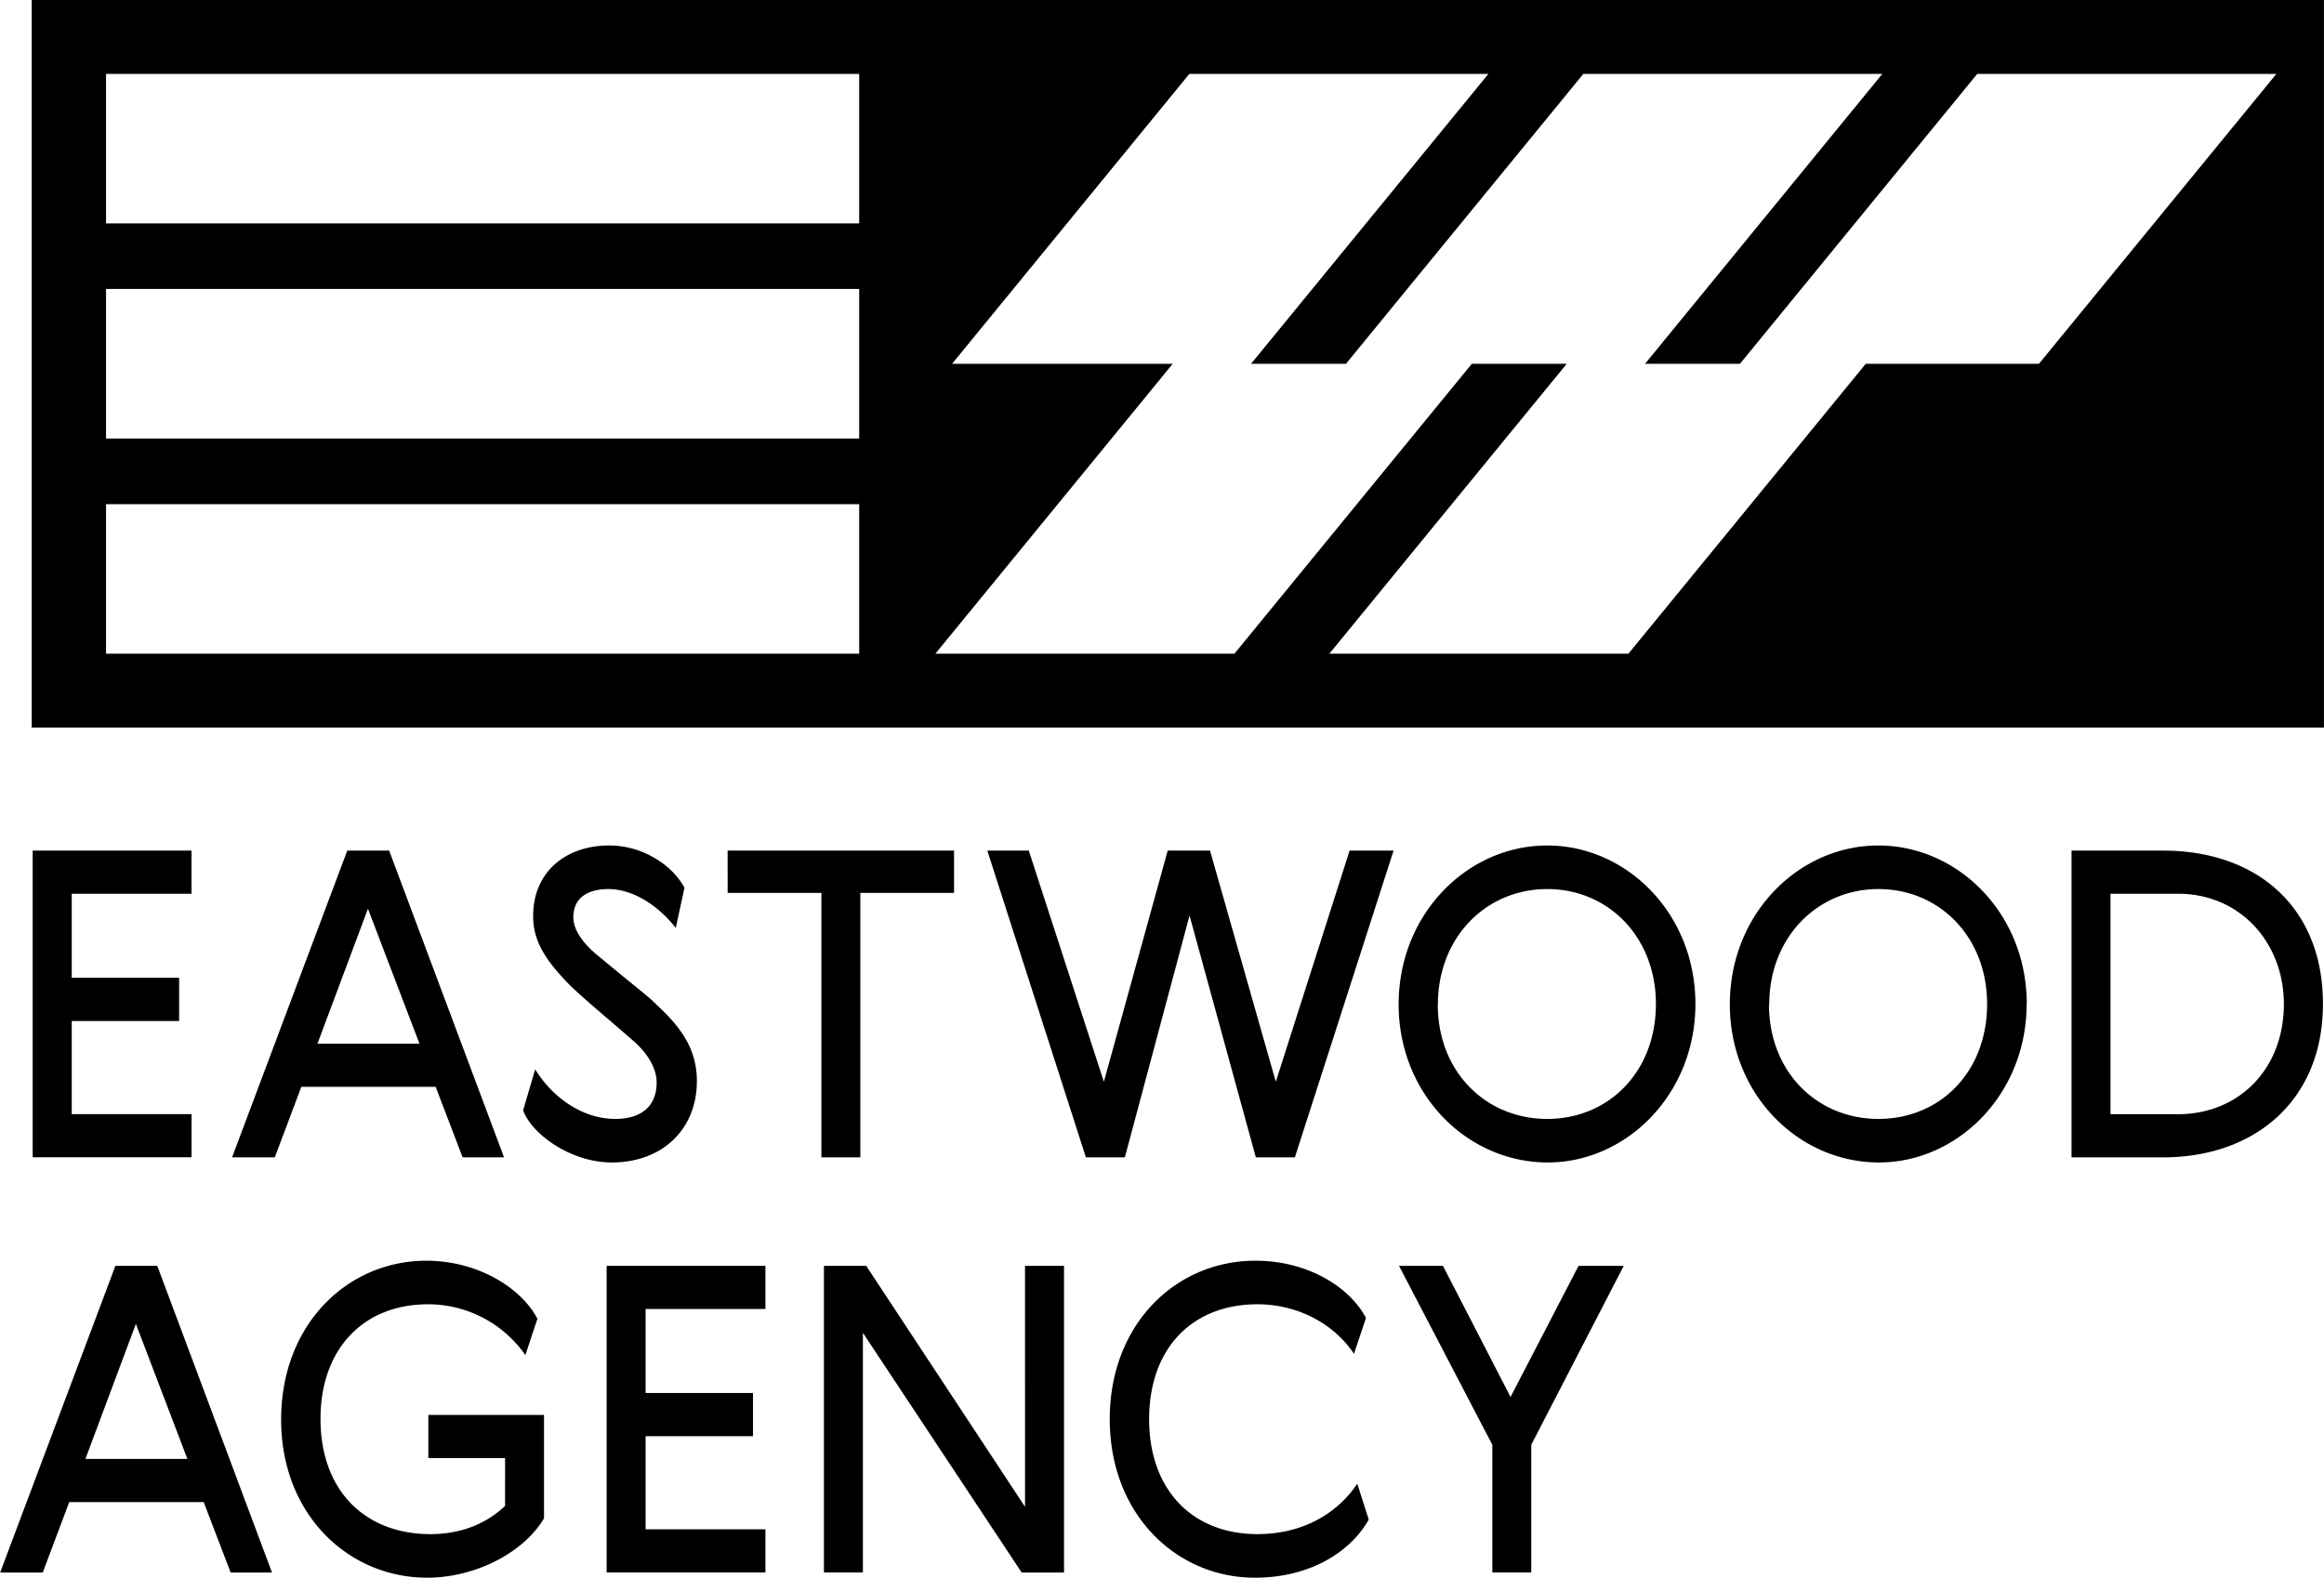
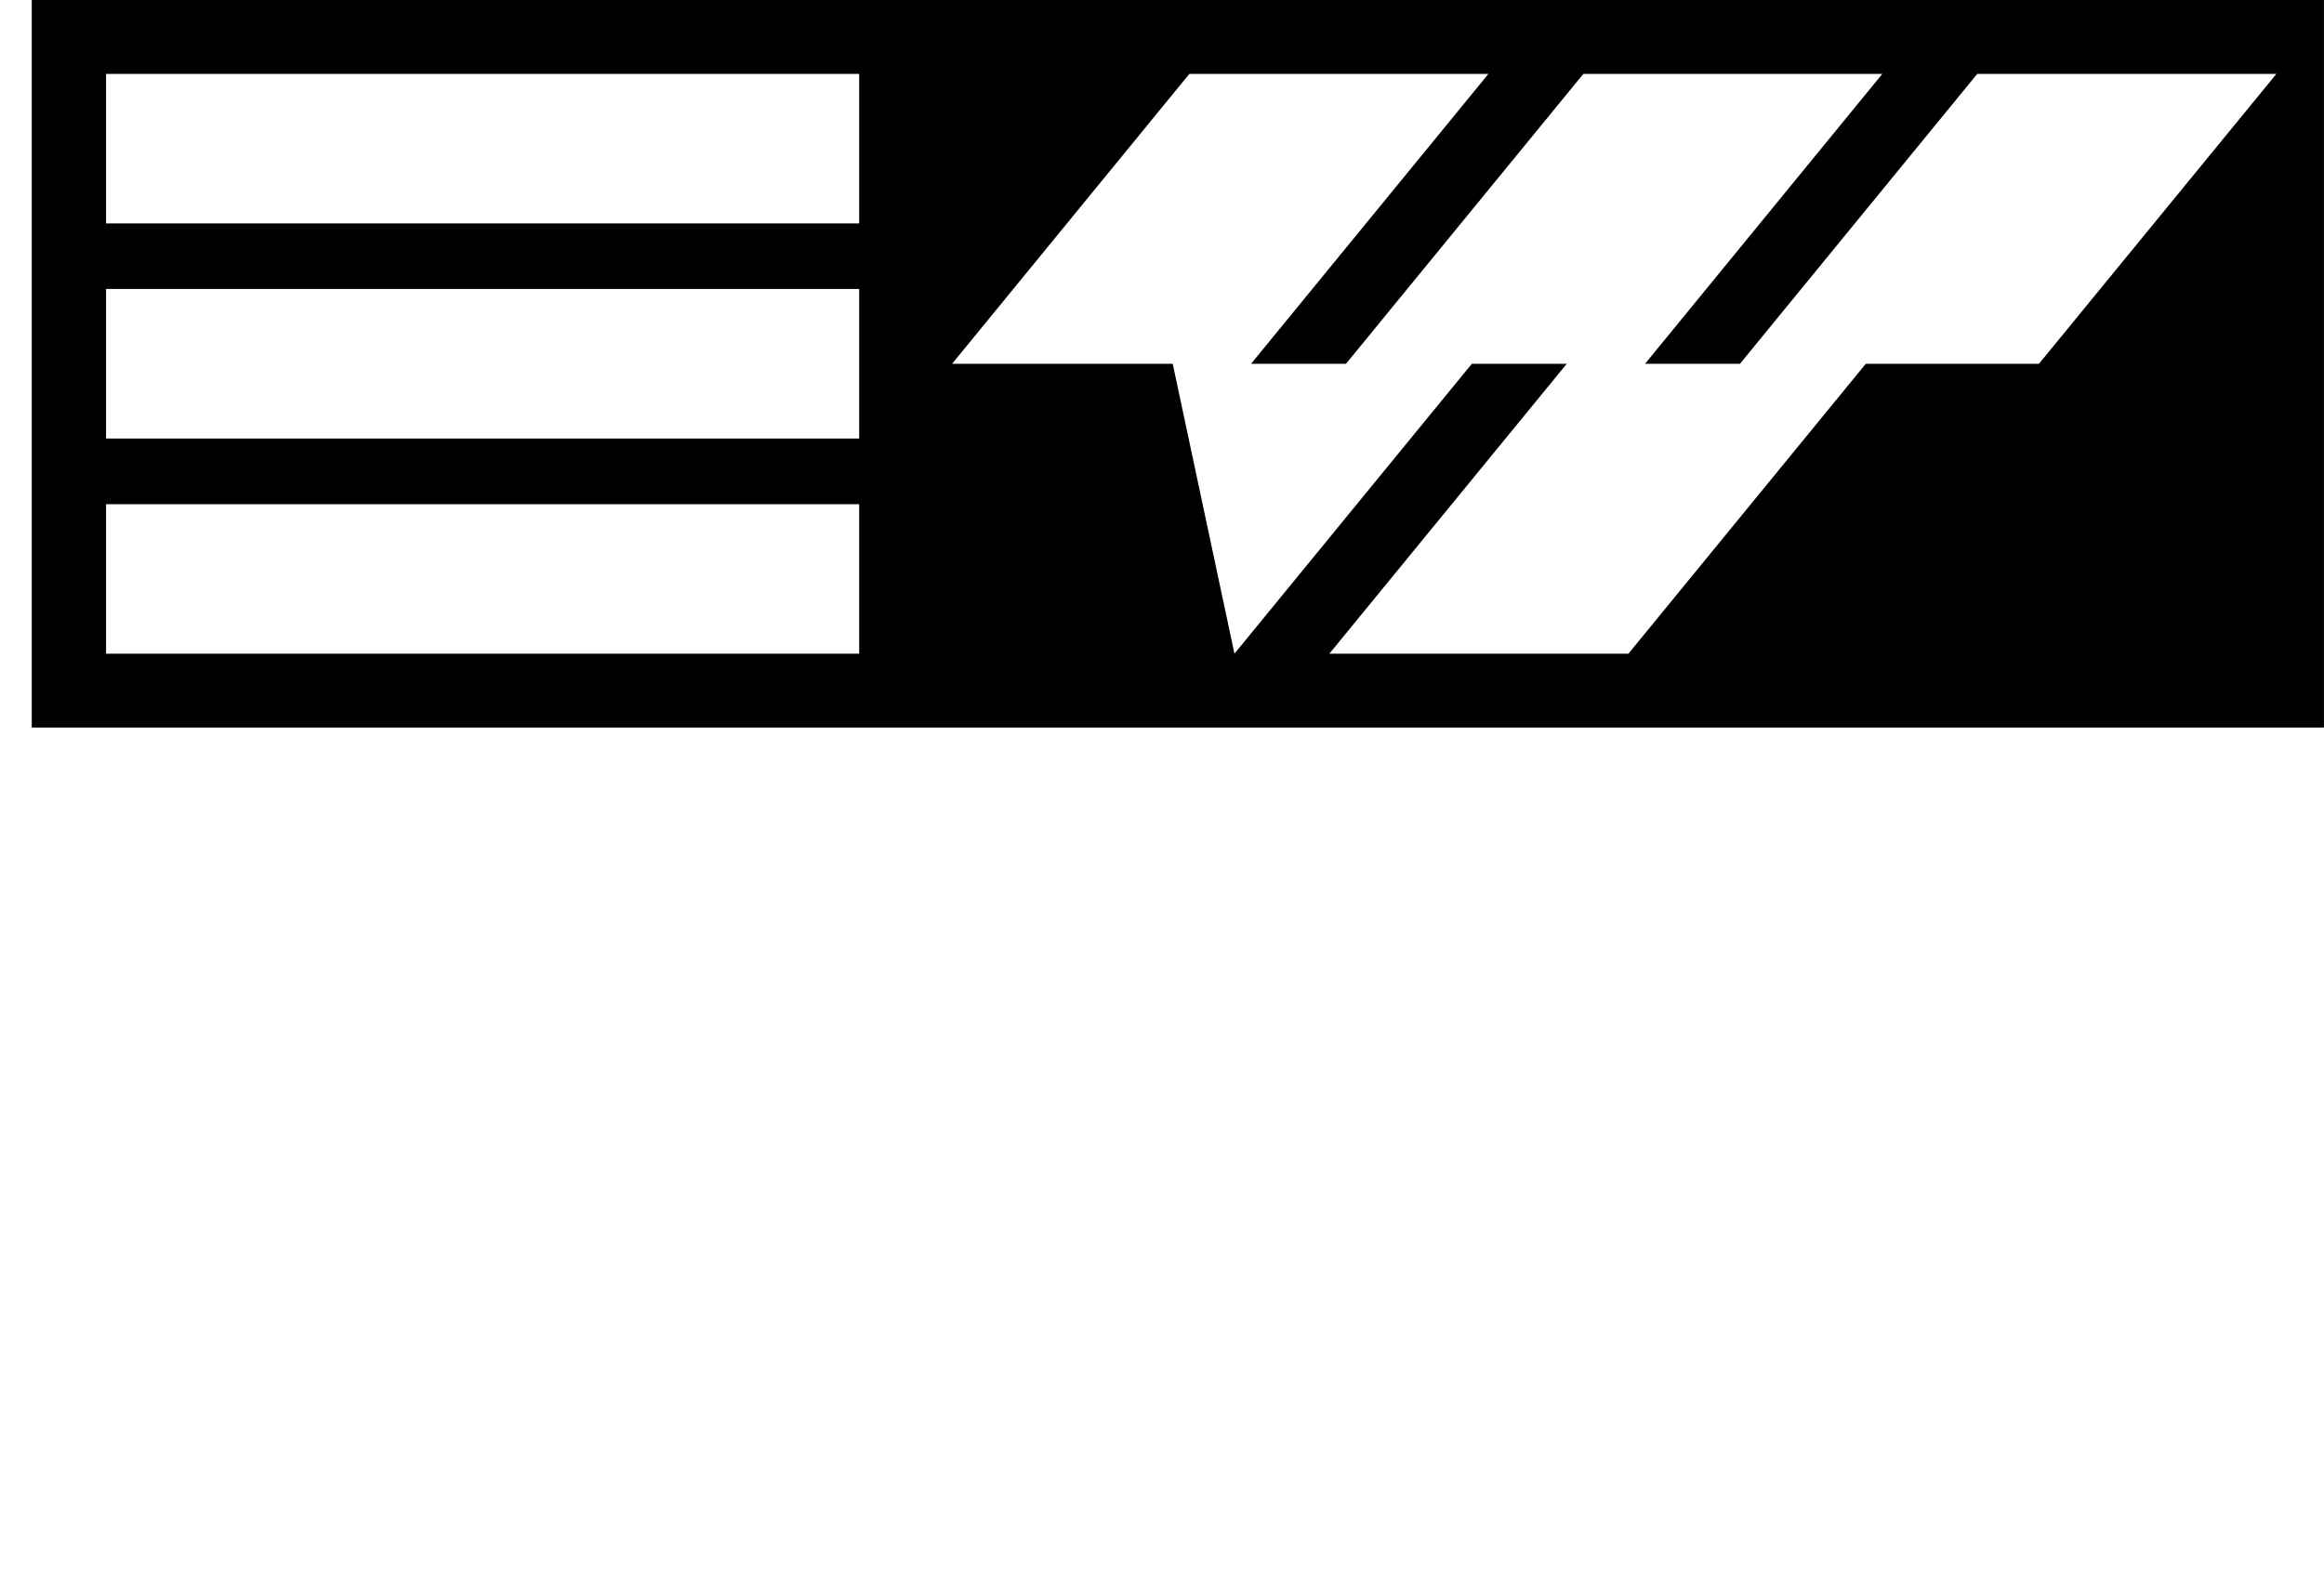
<svg xmlns="http://www.w3.org/2000/svg" viewBox="0 0 856.91 581.9">
  <title>eastwood_logo_M_B</title>
  <g id="content">
-     <path d="M80,377.15h58.56v15.91H94.4v31H134V440H94.4v34.35h44.18v15.91H80Zm173.8,113.13H238.53l-9.94-26H179.06l-9.79,26H153.52L196,377.15h15.44ZM185,448.37h37.62l-19-49.79Zm139.9,13.87c0,17.64-12.69,29.93-31.34,29.93-15.14,0-29.51-10.4-32.72-19.22l4.44-15.12c6.72,10.87,17.88,18.28,29.5,18.28,10.4,0,15.29-5.36,15.29-13.4,0-5.83-4-11.51-9-15.75-12.84-11.19-20.94-17.65-25.84-23.17-6.73-7.4-10.7-13.86-10.7-22.53,0-15.91,11.62-26,28.13-26,12.23,0,23.24,7.25,27.67,15.6l-3.21,14.81c-6-7.72-15.29-14.34-24.92-14.34-7.19,0-12.84,3-12.84,10.4,0,5.51,4.89,10.72,8.71,13.87,15.14,12.61,19,15.28,22.17,18.59C319.1,442.38,324.91,450.42,324.91,462.24Zm11.34-85.09h83.49v15.6H385.18v97.53H370.82V392.75H336.25ZM538.37,462.4l27.21-85.25h16.21L545.4,490.28H531L506.56,401.1l-23.85,89.18H468.34L432,377.15h15.29l27.68,85.25,23.54-85.25h15.6Zm154.72-28.68c0,33.4-25.53,58.45-54.43,58.45-29.81,0-55-25.21-55-58.3,0-33.4,25.38-58.61,54.73-58.61S693.09,400.31,693.09,433.72Zm-95,.15c0,24.91,17.74,42.24,40.37,42.24,22.47,0,40.06-17.18,40.06-42.39,0-24.74-17.59-42.39-40.06-42.39C615.88,391.33,598.14,409.14,598.14,433.87Zm217.12-.15c0,33.4-25.53,58.45-54.43,58.45-29.81,0-55-25.21-55-58.3,0-33.4,25.37-58.61,54.73-58.61S815.26,400.31,815.26,433.72Zm-95,.15c0,24.91,17.74,42.24,40.36,42.24s40.07-17.18,40.07-42.39c0-24.74-17.59-42.39-40.07-42.39S720.31,409.14,720.31,433.87Zm145.4-56.72c34.09,0,58.87,20.49,58.87,56.57,0,35.61-25.23,56.56-58.87,56.56H831.77V377.15Zm5.35,15.91H846.14v81.31h24.92c22,0,39-16.23,39-40.65C910.05,411,893.85,393.06,871.06,393.06ZM168.25,643.43H153l-9.94-26H93.48l-9.78,26H68l42.5-113.13h15.44ZM99.44,601.52h37.61l-19-49.8ZM266.1,549.83l-4.44,13.4a43.65,43.65,0,0,0-35.92-18.75c-23.86,0-39.61,16.54-39.61,42.23,0,26.78,16.67,42.54,40.52,42.54,11,0,20.34-3.62,27.53-10.4V601.2H225.89V585.29h42.65v38.13c-7.33,12.45-25.07,21.9-43.11,21.9-28.9,0-53.82-23.16-53.82-58.3,0-35.3,24.62-58.61,53.51-58.61C244.54,528.41,260.44,538.8,266.1,549.83Zm25.53-19.53h58.55v15.91H306v31h39.6v15.91H306v34.36h44.18v15.91H291.63Zm80.12,0h15.59l58.56,88.87V530.3h14.38V643.43h-15.6L386.12,555v88.39H371.75Zm200.89,93.59c-6.88,12.13-21.86,21.43-42,21.43-28.89,0-53.5-23.31-53.5-58.46s24.46-58.45,53.66-58.45c19.88,0,35,10.08,40.82,21.11l-4.43,13.24c-6.73-10.24-19.73-18.28-35.62-18.28-23.7,0-39.91,15.91-39.91,42.38,0,26.32,16.21,42.39,39.91,42.39,17.58,0,30-8.35,36.84-18.59ZM583.8,530.3H600l24.92,48.37L650,530.3h16.66l-34.1,66v47.11H618.21V596.32Z" transform="translate(-67.95 -63.42)" />
-     <path d="M79.65,63.42V331.77h845.2V63.42Zm305.1,241.09H107.05V249.38h277.7Zm0-79.34H107.05V170h277.7Zm0-79.35H107.05V90.68h277.7Zm435,51.78H755.9L668.39,304.51H558.12L645.64,197.6h-35L523.12,304.51H412.85L500.36,197.6H419L506.49,90.68H616.76L529.24,197.6h35L651.76,90.68H762L674.51,197.6h35L797,90.68H907.3Z" transform="translate(-67.95 -63.42)" />
+     <path d="M79.65,63.42V331.77h845.2V63.42Zm305.1,241.09H107.05V249.38h277.7Zm0-79.34H107.05V170h277.7Zm0-79.35H107.05V90.68h277.7Zm435,51.78H755.9L668.39,304.51H558.12L645.64,197.6h-35L523.12,304.51L500.36,197.6H419L506.49,90.68H616.76L529.24,197.6h35L651.76,90.68H762L674.51,197.6h35L797,90.68H907.3Z" transform="translate(-67.95 -63.42)" />
  </g>
</svg>